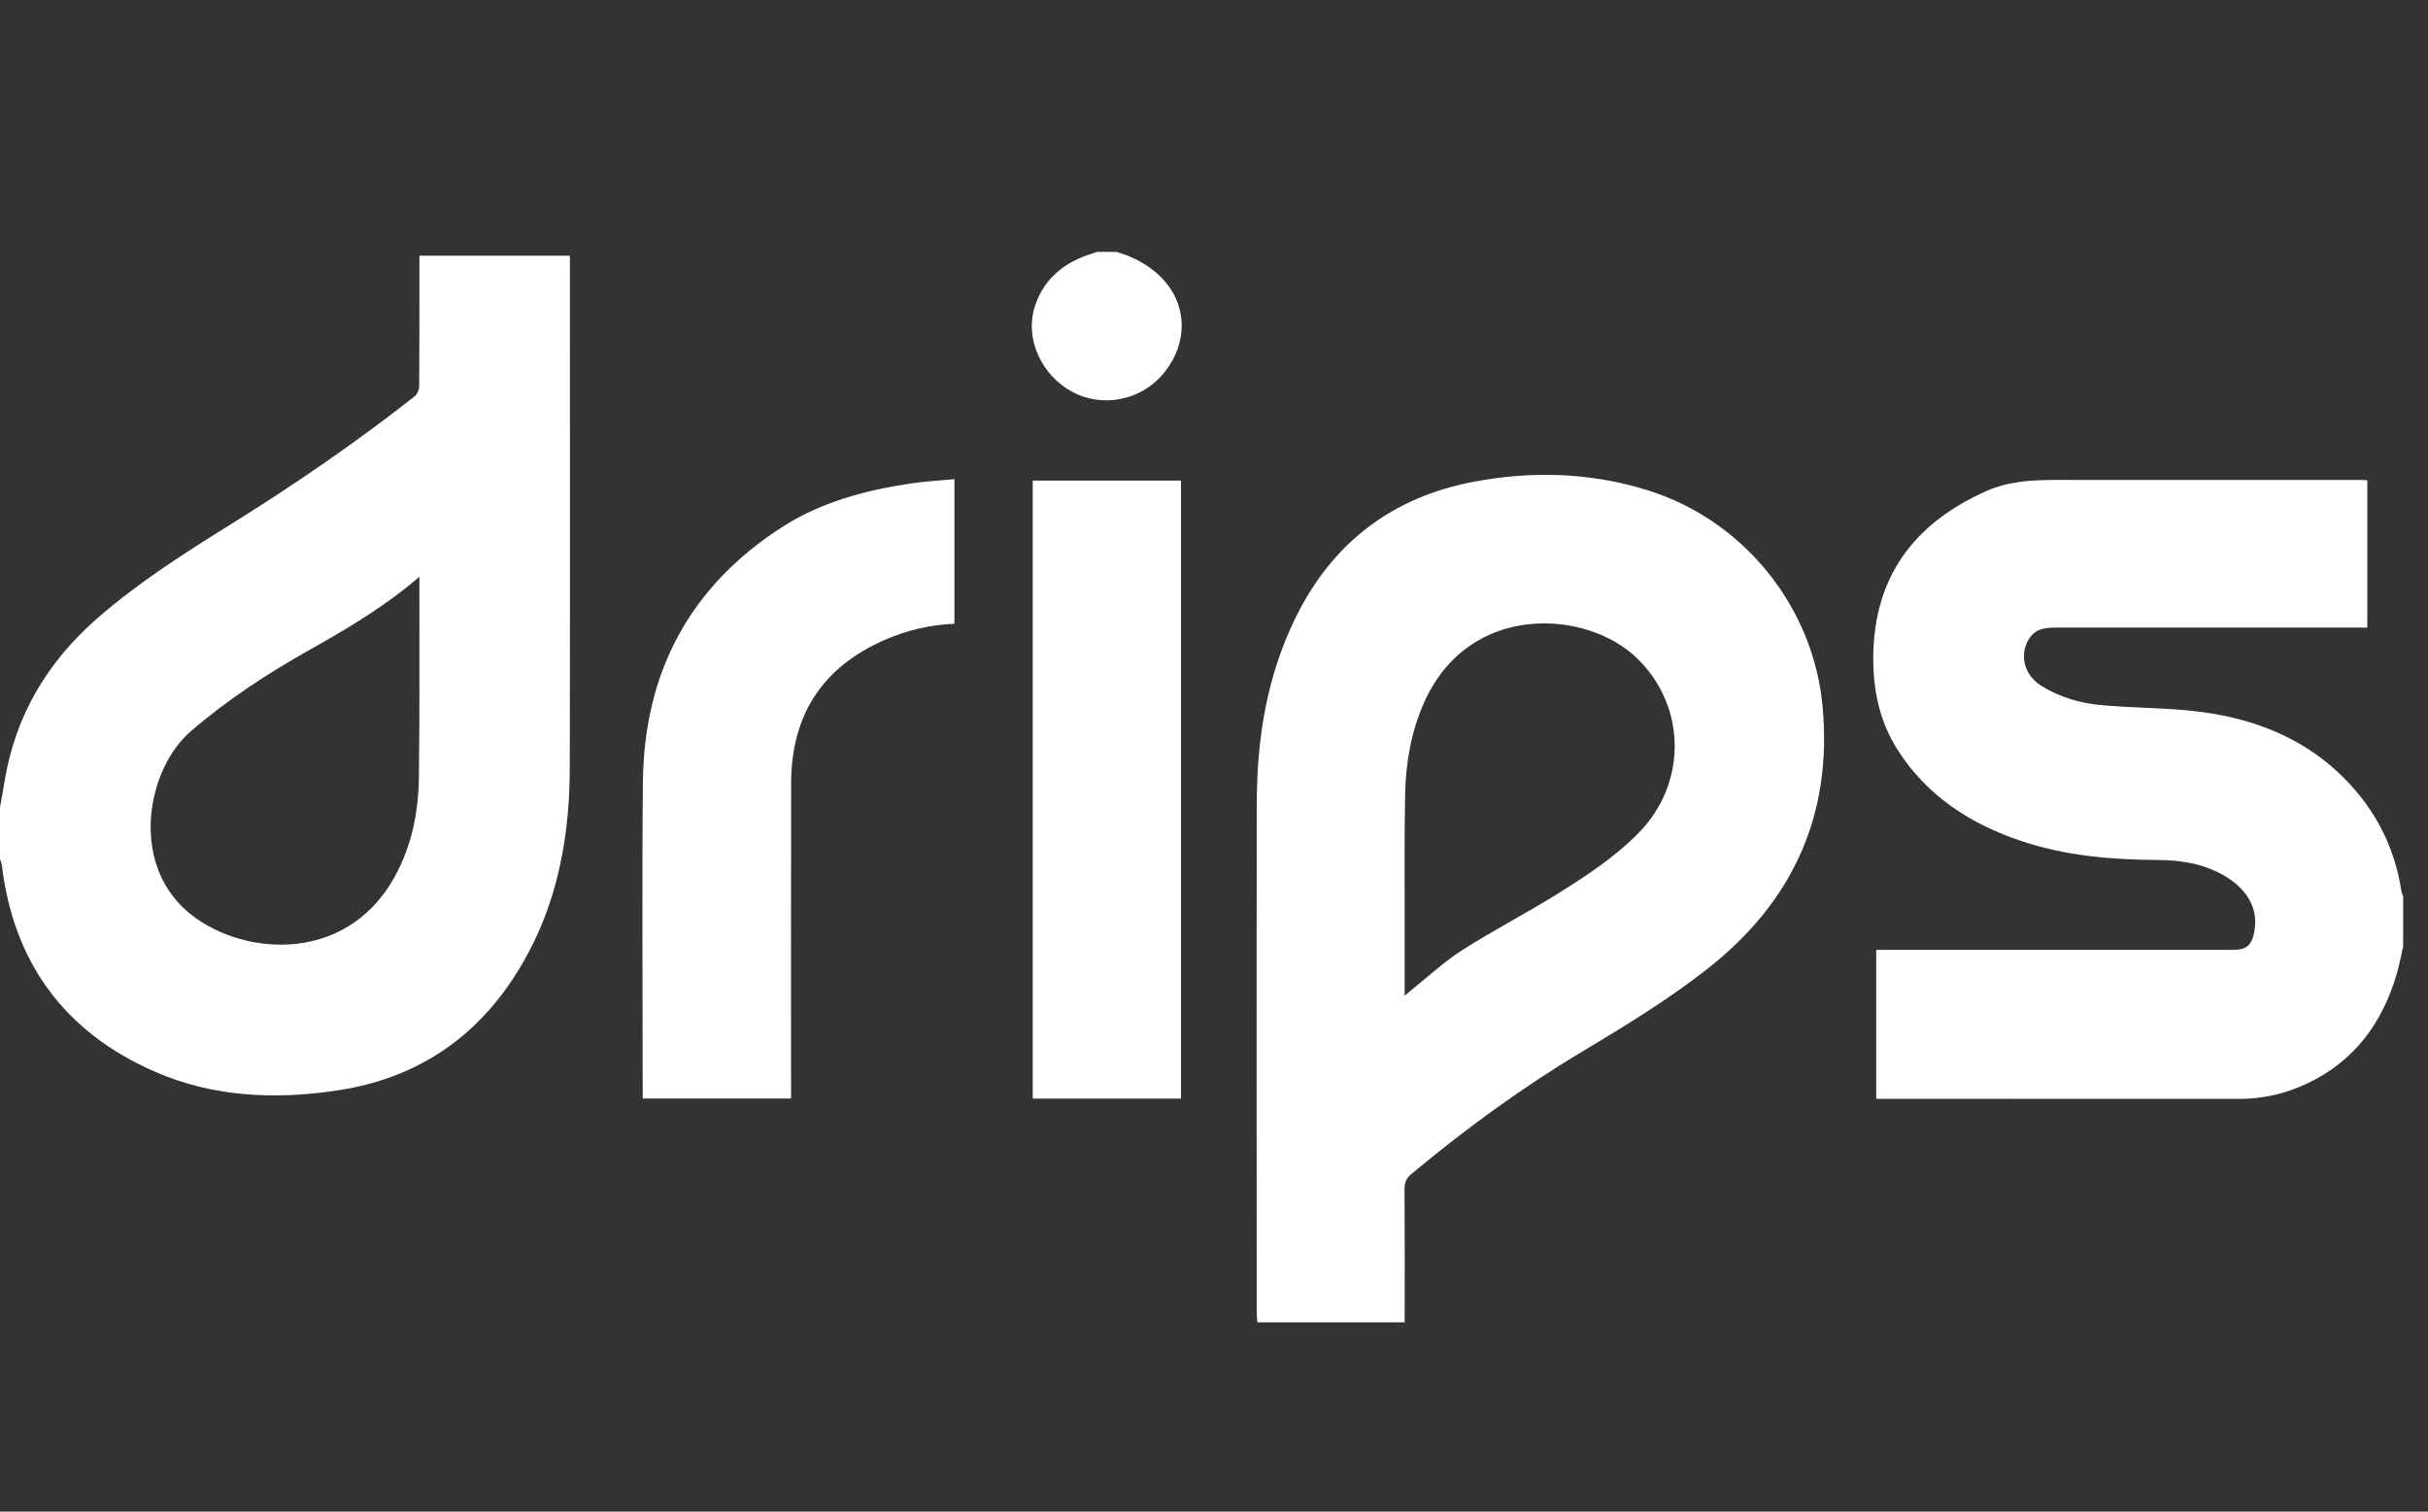
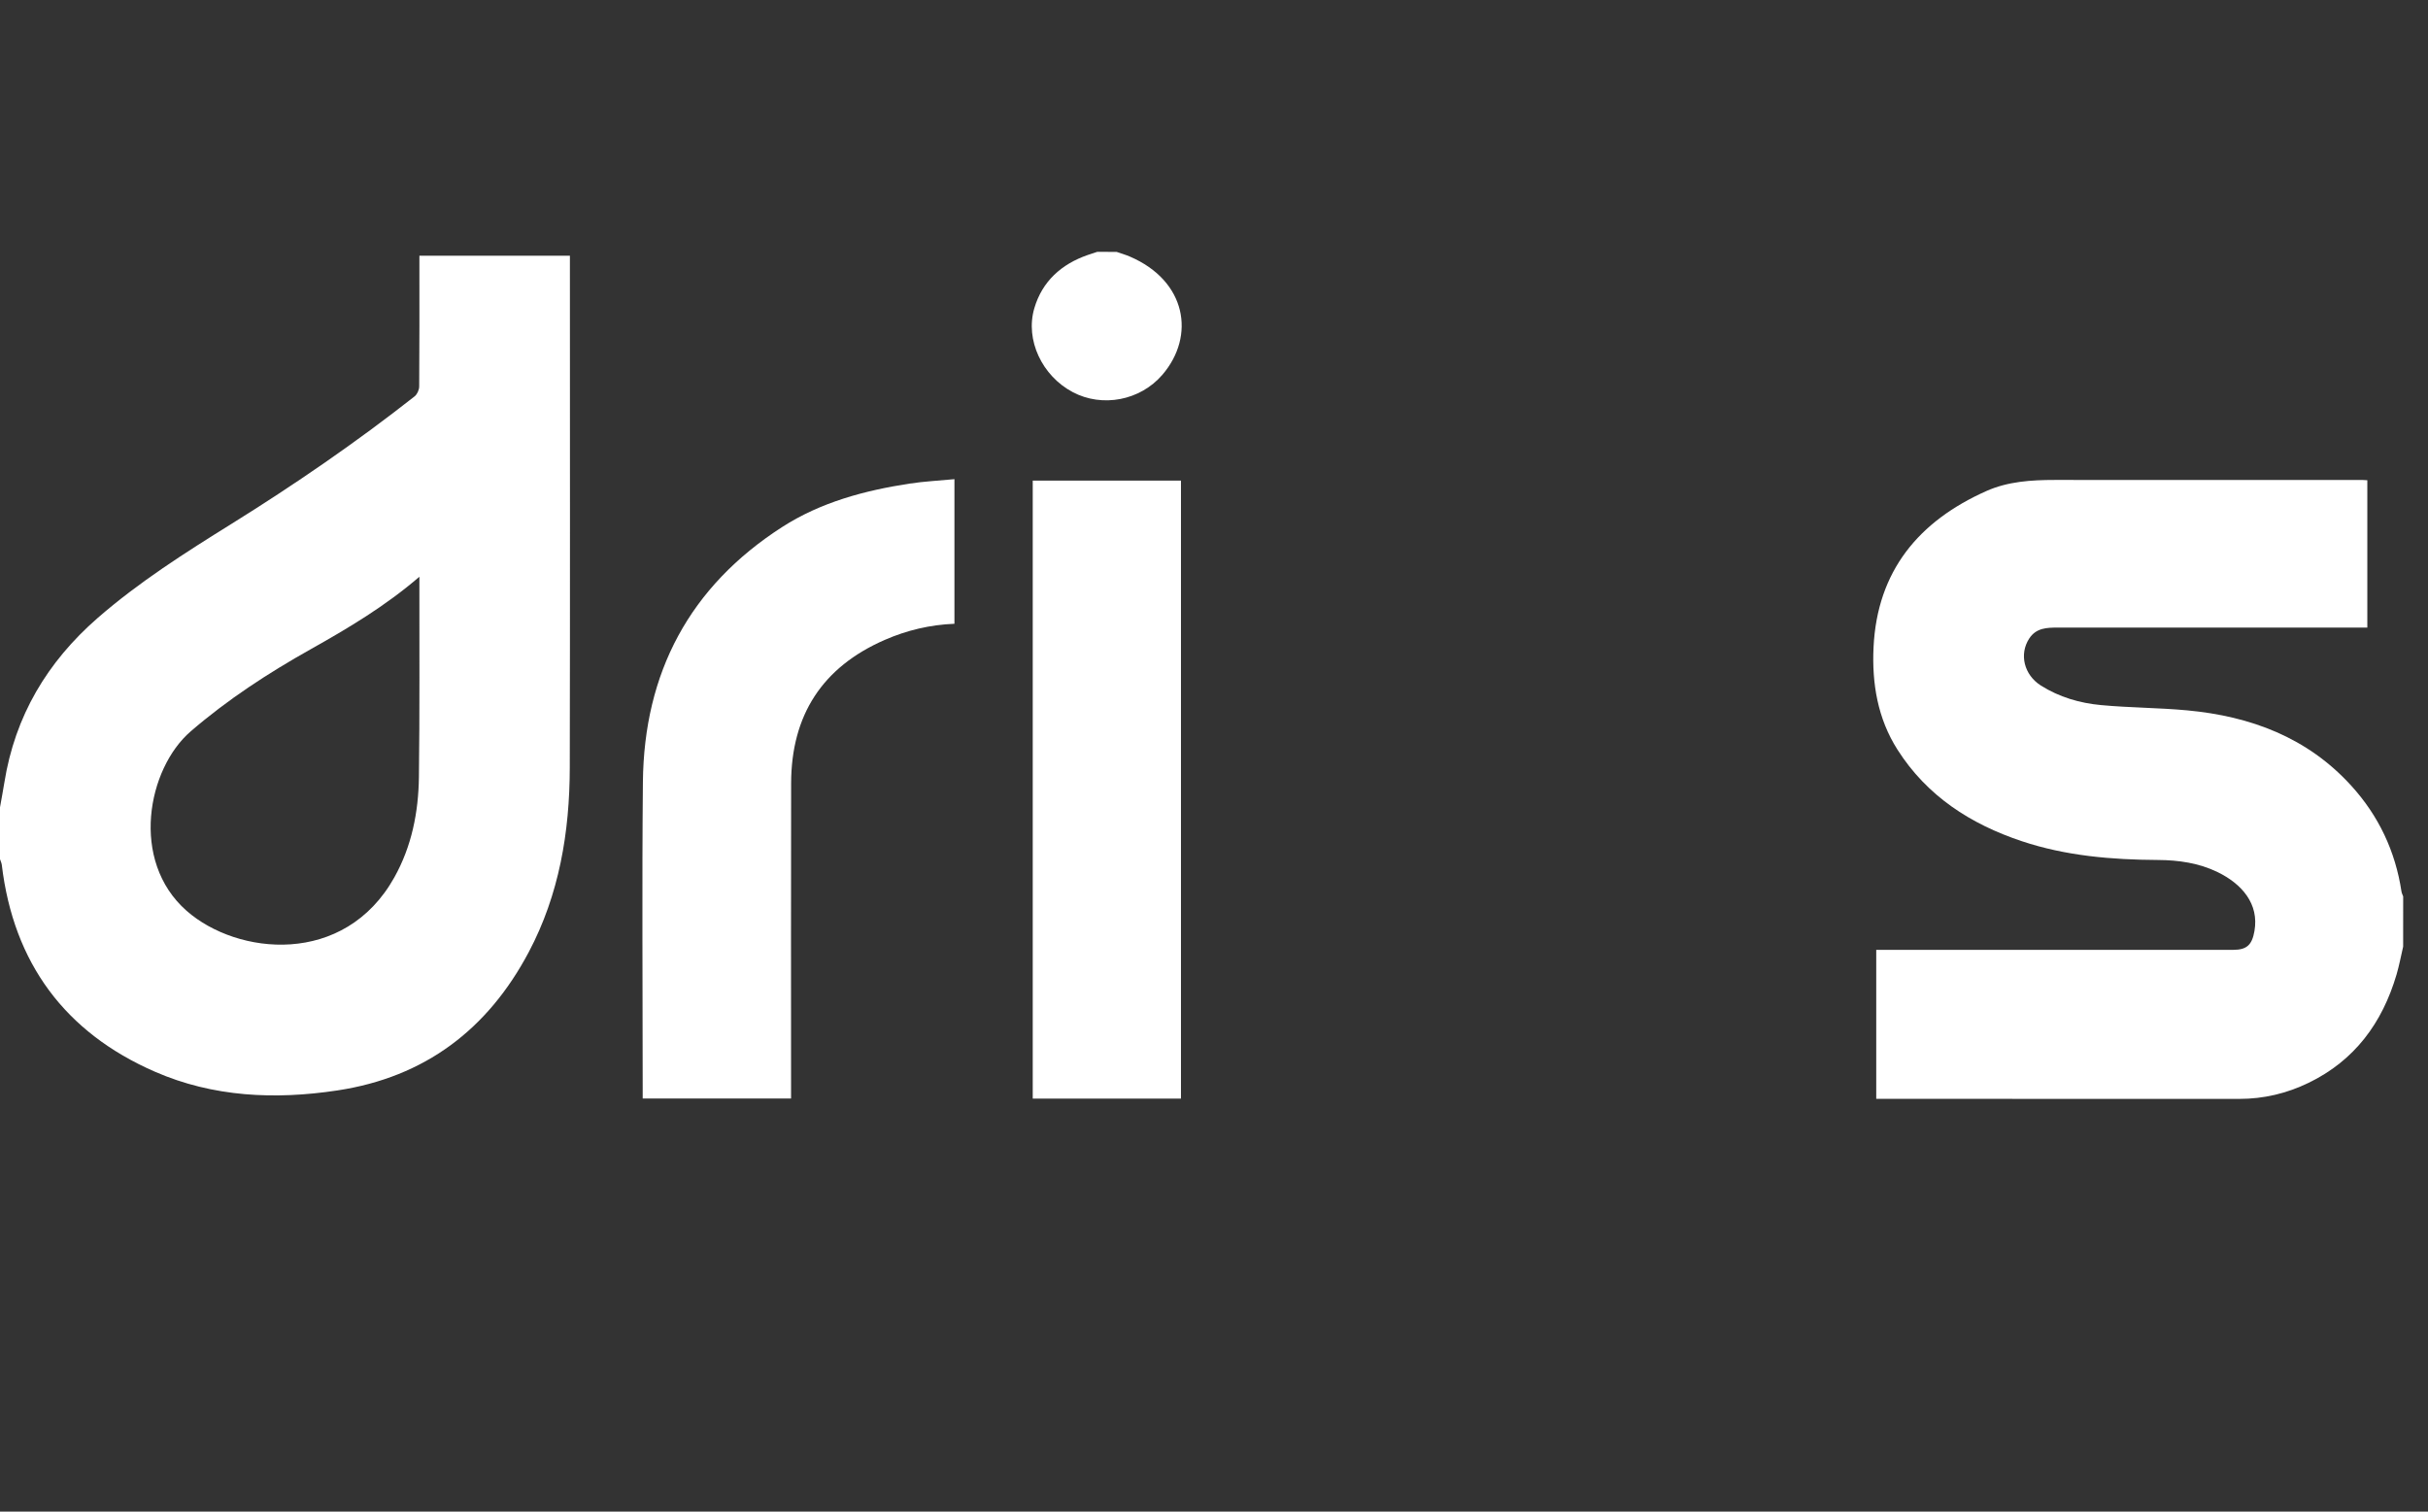
<svg xmlns="http://www.w3.org/2000/svg" width="371" height="231" viewBox="0 0 371 231" fill="none">
  <rect x="0" y="0" width="371" height="231" fill="#333333" stroke="none" />
  <path d="M0 123.375C0.222 122.11 0.463 120.847 0.669 119.571C2.292 109.421 7.216 101.159 14.908 94.45C21.239 88.935 28.294 84.461 35.391 80.044C45.041 74.034 54.407 67.608 63.345 60.576C63.744 60.263 64.049 59.577 64.053 59.065C64.101 52.88 64.085 46.693 64.085 40.508V39.078H87.082V40.389C87.082 66.036 87.117 91.686 87.062 117.333C87.043 127.16 85.45 136.714 80.789 145.505C74.526 157.32 64.912 164.616 51.555 166.636C42.022 168.079 32.566 167.657 23.676 163.778C9.936 157.787 2.063 147.157 0.274 132.16C0.238 131.866 0.093 131.58 0 131.293V123.375ZM64.085 88.136C58.845 92.642 53.197 95.999 47.445 99.23C40.979 102.86 34.786 106.893 29.144 111.76C22.523 117.471 19.823 131.528 28.5 139.175C36.244 145.998 52.624 147.744 60.258 134.073C62.91 129.331 63.943 124.113 64.011 118.75C64.14 108.854 64.069 98.959 64.082 89.067L64.085 88.136Z" fill="white" />
-   <path d="M192.133 202.072C192.094 201.624 192.027 201.176 192.027 200.732C192.02 174.669 191.985 148.61 192.043 122.551C192.062 112.649 193.643 103.024 198.126 94.066C203.739 82.863 212.751 76.015 225.017 73.654C234.032 71.921 243.041 72.179 251.86 74.952C266.463 79.542 277.058 92.71 278.481 107.859C280.042 124.51 273.959 137.784 260.914 148.043C254.812 152.84 248.197 156.844 241.557 160.825C232.433 166.298 223.871 172.569 215.693 179.382C214.93 180.013 214.605 180.651 214.615 181.663C214.66 188.469 214.637 195.269 214.637 202.072H192.133ZM214.634 152.166C215.078 151.786 215.316 151.564 215.571 151.364C218.178 149.287 220.637 146.98 223.427 145.196C228.133 142.19 233.122 139.623 237.863 136.669C242.294 133.909 246.691 131.042 250.383 127.283C257.917 119.617 257.66 107.747 250.029 100.48C242.336 93.152 224.473 91.973 217.614 107.334C215.635 111.767 214.811 116.47 214.708 121.269C214.567 127.985 214.647 134.708 214.637 141.427C214.631 144.925 214.634 148.42 214.634 152.166Z" fill="white" />
  <path d="M367.203 144.658C366.872 146.081 366.605 147.525 366.193 148.929C364.02 156.309 359.797 162.062 352.758 165.473C349.424 167.09 345.89 167.934 342.156 167.931C324.194 167.914 306.224 167.921 288.262 167.921H286.691V145.154H288.072C305.79 145.154 323.511 145.157 341.226 145.154C343.347 145.154 344.113 144.365 344.48 142.29C345.221 138.119 342.543 135.068 338.857 133.274C335.99 131.879 332.89 131.438 329.739 131.419C322.671 131.38 315.677 130.8 308.925 128.545C301.1 125.936 294.444 121.646 289.932 114.553C286.91 109.802 286.015 104.438 286.279 98.921C286.832 87.247 293.202 79.623 303.54 75.029C306.804 73.576 310.389 73.344 313.955 73.344C329.656 73.354 345.352 73.348 361.053 73.351C361.252 73.351 361.455 73.373 361.729 73.389V95.909H360.299C345.011 95.909 329.723 95.909 314.438 95.905C312.764 95.905 311.129 95.944 310.064 97.58C308.506 99.971 309.263 103.124 311.85 104.764C314.657 106.535 317.795 107.45 321.046 107.75C325.423 108.159 329.839 108.149 334.219 108.555C343.895 109.46 352.575 112.691 359.276 120.071C363.45 124.658 366.016 130.076 366.946 136.234C366.984 136.495 367.12 136.74 367.207 136.988L367.203 144.658Z" fill="white" />
  <path d="M170.62 38.492C171.295 38.727 171.987 38.926 172.641 39.207C181.305 42.924 182.696 51.337 177.626 57.255C174.228 61.223 168.421 62.312 163.909 59.919C159.261 57.461 156.612 51.969 158.048 47.092C159.255 43.001 162.174 40.366 166.194 38.971C166.677 38.804 167.163 38.649 167.649 38.488L170.62 38.492Z" fill="white" />
  <path d="M120.875 167.873H98.204V166.51C98.204 150.839 98.085 135.172 98.236 119.501C98.4 102.786 105.381 89.624 119.517 80.537C125.427 76.74 132.118 74.955 138.999 73.899C141.223 73.56 143.486 73.451 145.839 73.225V95.323C142.128 95.471 138.59 96.305 135.208 97.78C125.645 101.945 120.914 109.293 120.885 119.671C120.85 135.262 120.875 150.846 120.875 166.436V167.873Z" fill="white" />
  <path d="M180.452 73.444H157.803V167.885H180.452V73.444Z" fill="white" />
</svg>